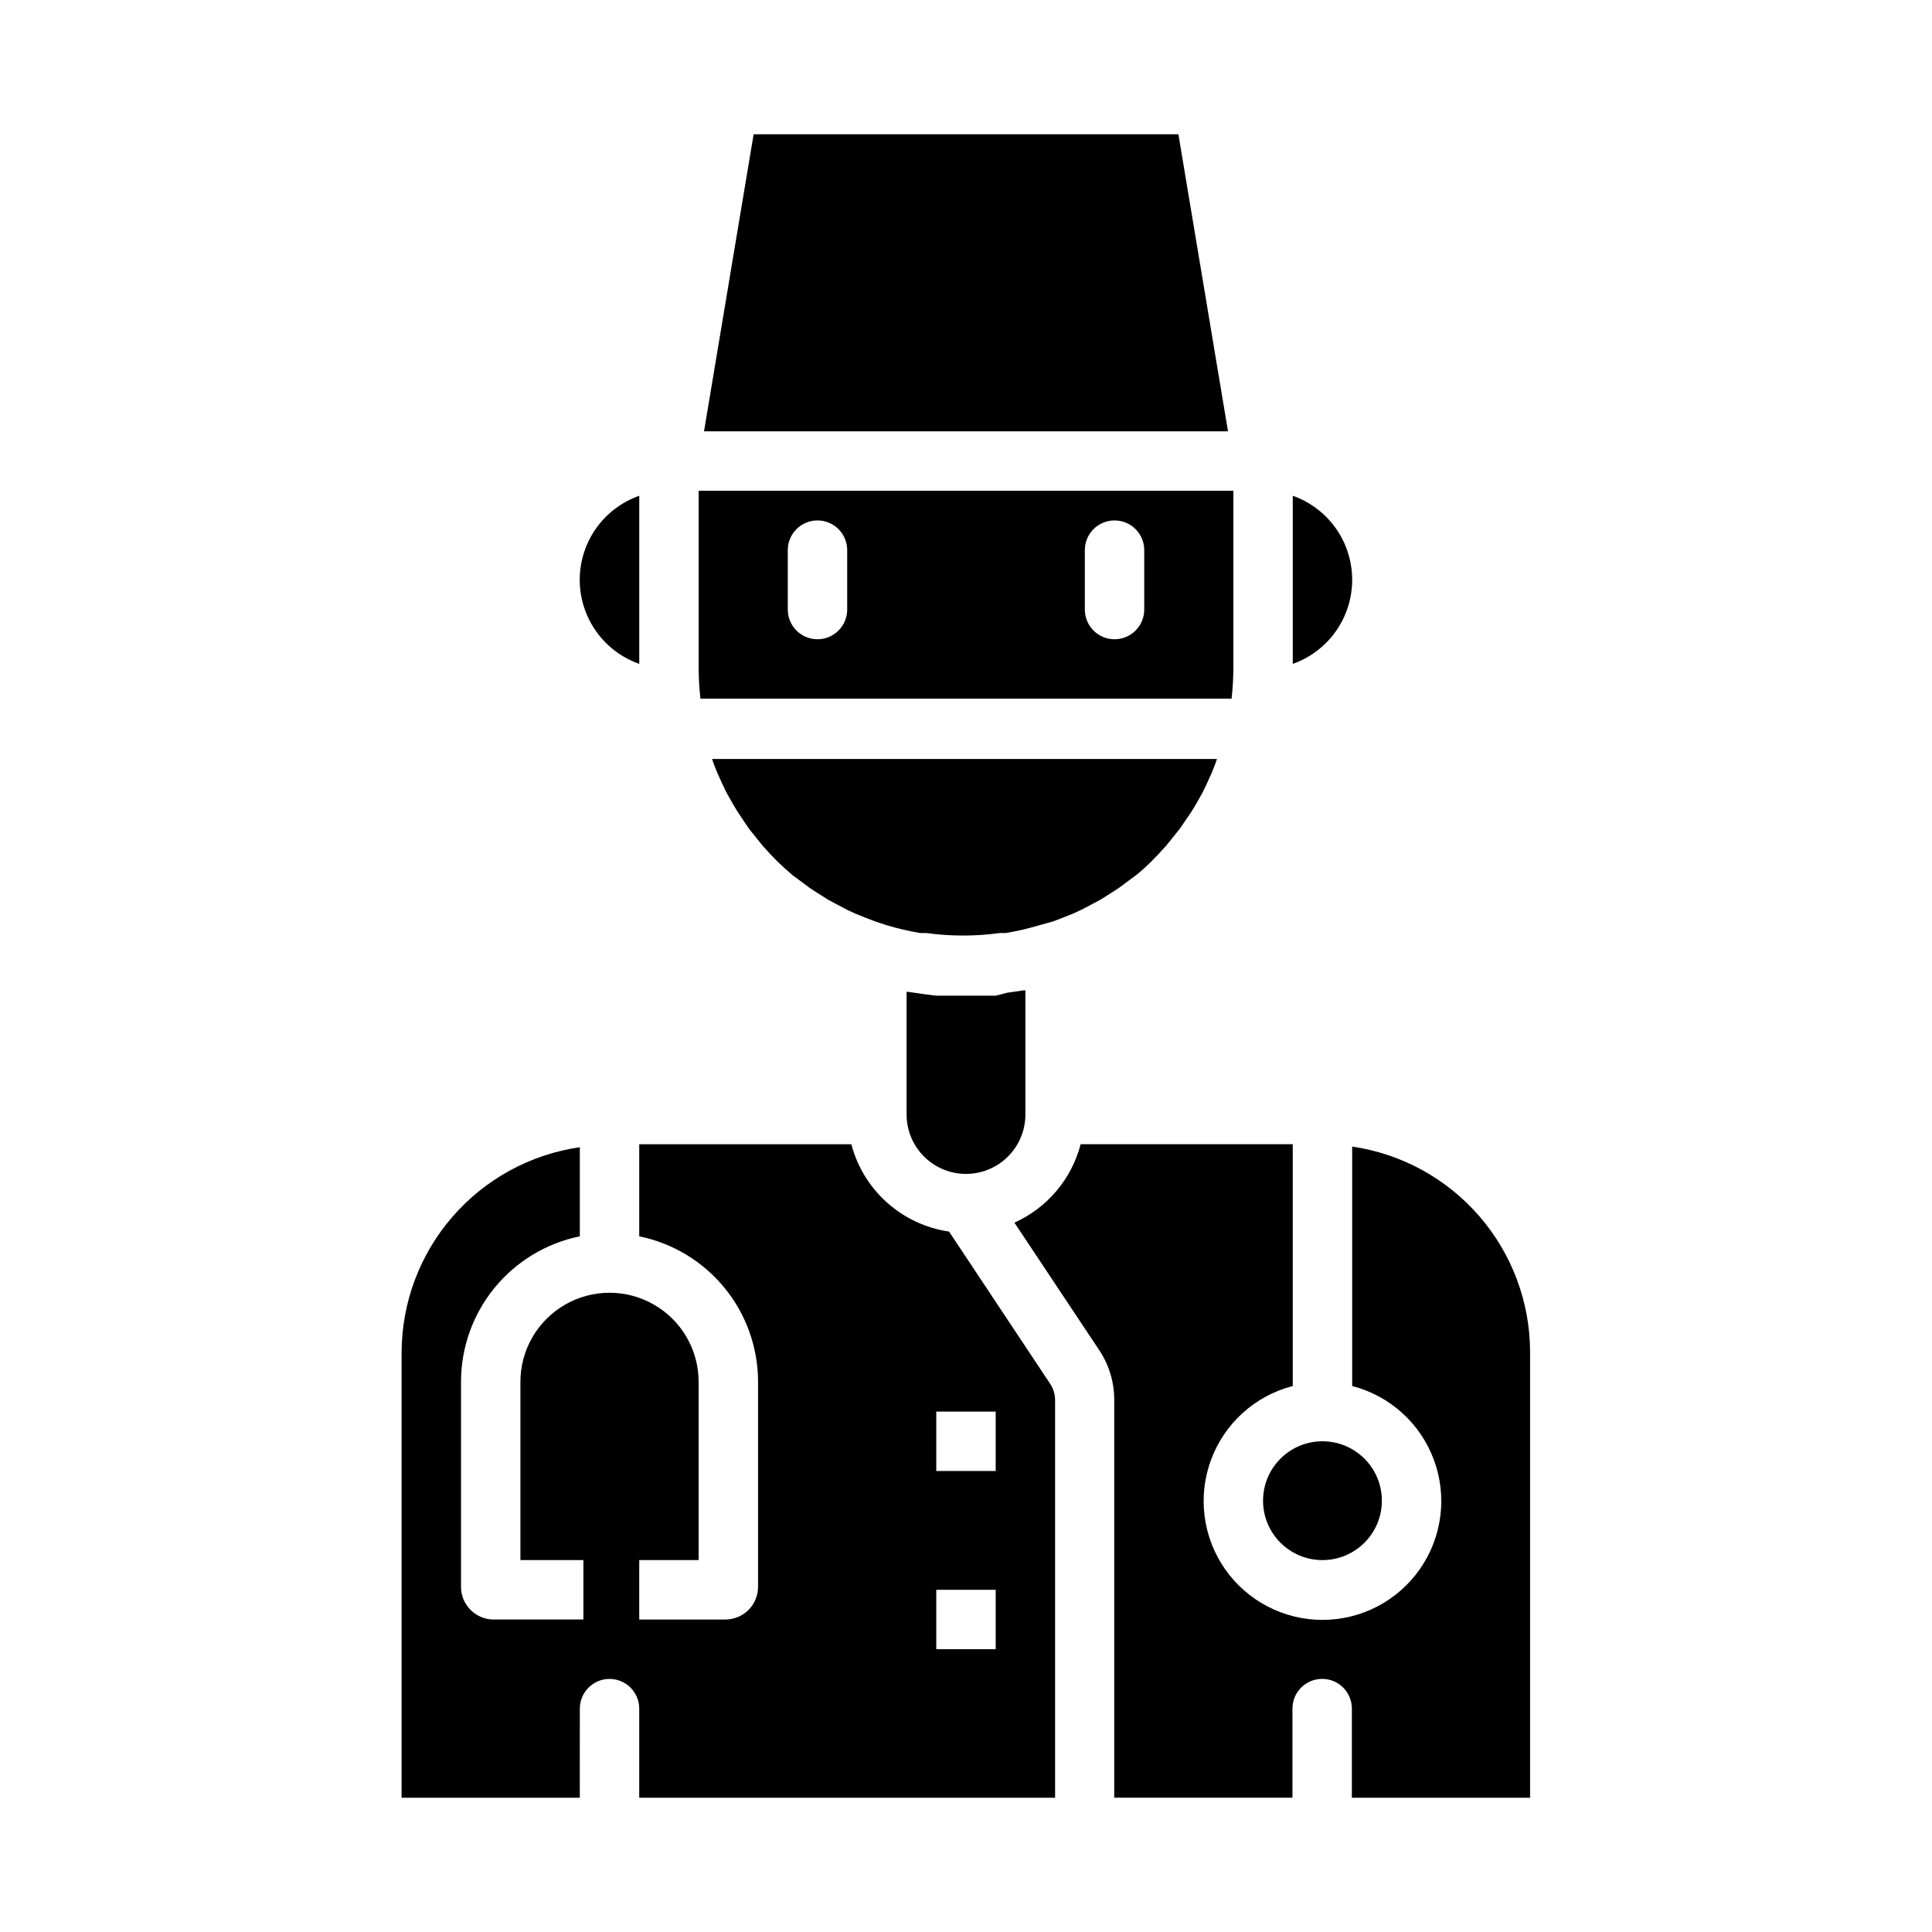
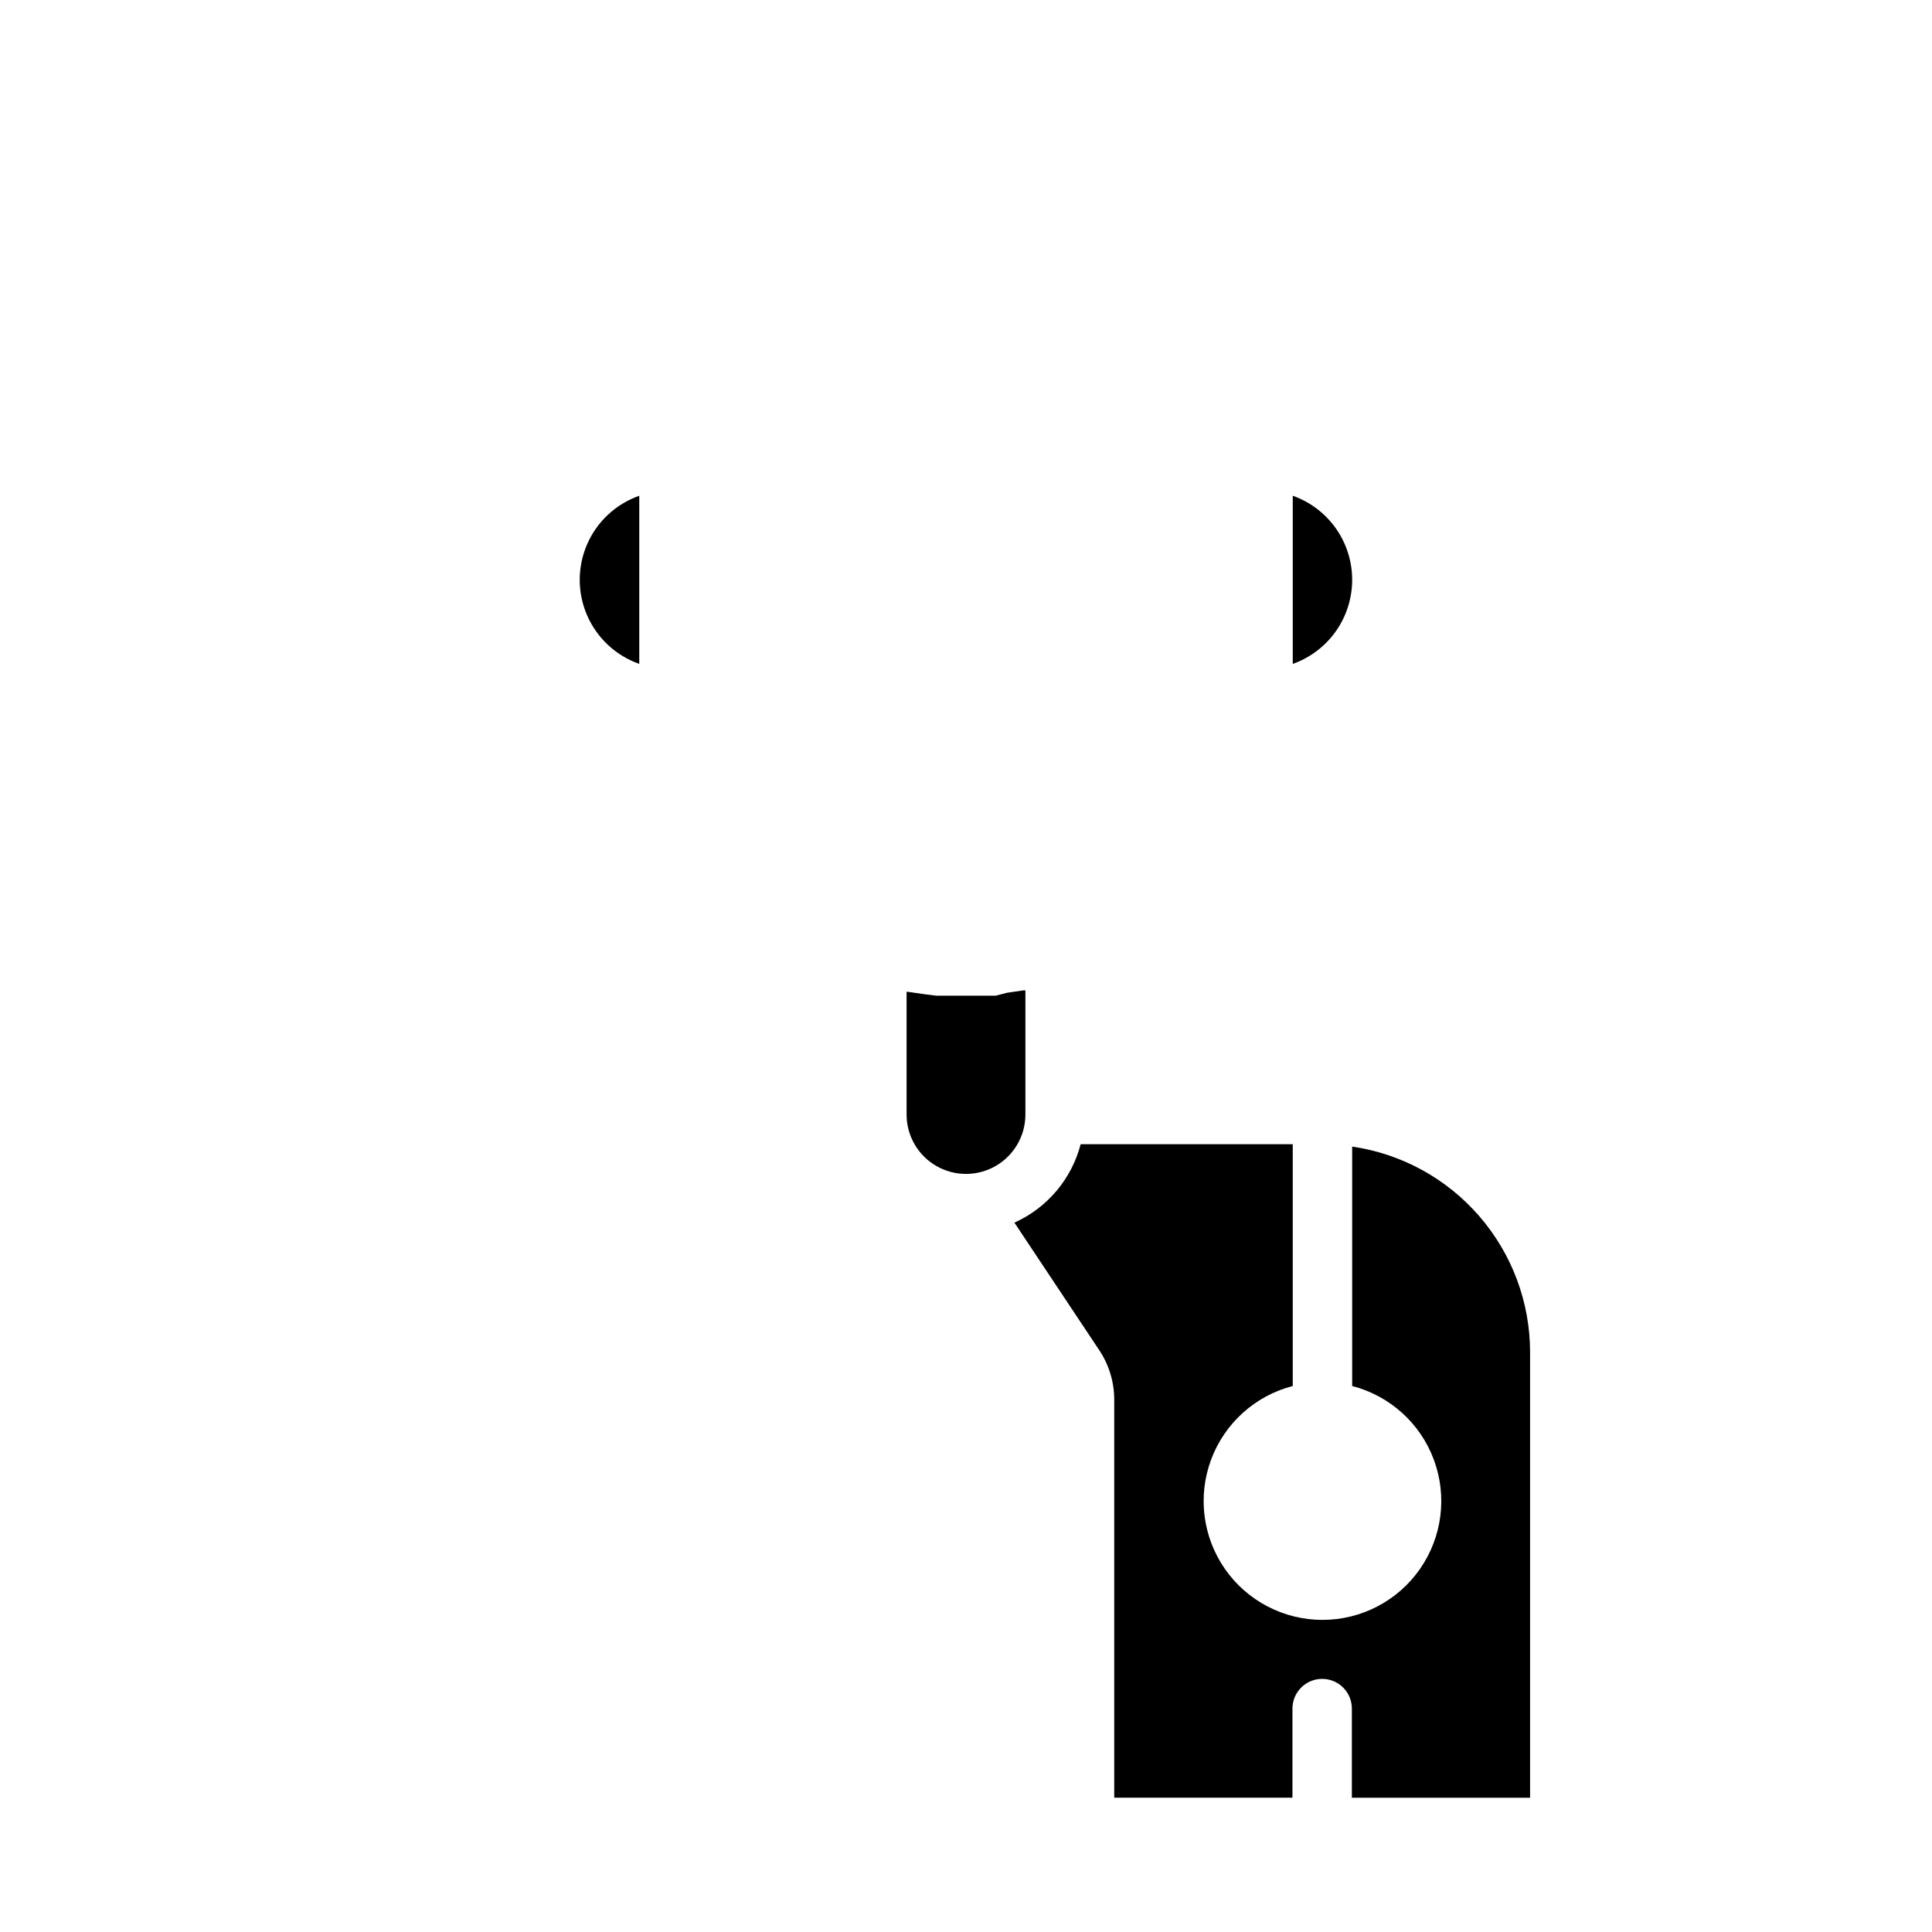
<svg xmlns="http://www.w3.org/2000/svg" fill="#000000" width="800px" height="800px" version="1.1" viewBox="144 144 512 512">
  <g>
-     <path d="m470.38 329.15c0.301-2.613 0.457-5.238 0.473-7.871v-47.23h-141.7v47.23c0.016 2.633 0.172 5.258 0.473 7.871zm-38.887-39.359c0-4.348 3.523-7.871 7.871-7.871s7.871 3.523 7.871 7.871v15.746c0 4.348-3.523 7.871-7.871 7.871s-7.871-3.523-7.871-7.871zm-78.723 0c0-4.348 3.523-7.871 7.871-7.871 4.348 0 7.875 3.523 7.875 7.871v15.746c0 4.348-3.527 7.871-7.875 7.871-4.348 0-7.871-3.523-7.871-7.871z" />
-     <path d="m423.06 388.19 2.281-0.867 3.148-1.258 2.203-1.023 2.992-1.574 2.047-1.102 2.992-1.891 1.812-1.18 3.07-2.281 1.496-1.102c1.363-1.102 2.676-2.281 3.938-3.543 1.34-1.34 2.676-2.754 3.938-4.172l1.023-1.258 2.598-3.227 1.18-1.73 2.047-2.992 1.18-1.969 1.73-3.07 1.023-2.125 1.418-3.148 0.867-2.203 0.473-1.34h-133.82l0.473 1.34 0.867 2.203 1.418 3.148 1.023 2.125 1.73 3.07 1.18 1.969 2.047 3.07 1.18 1.73 2.598 3.227 1.023 1.258c1.258 1.418 2.598 2.832 3.938 4.172 1.258 1.207 2.57 2.387 3.938 3.543l1.496 1.102 3.07 2.281 1.812 1.18 2.992 1.891 2.047 1.102 2.992 1.574 2.203 1.023 3.148 1.258 2.281 0.867 2.914 0.945h-0.008c2.891 0.871 5.836 1.555 8.816 2.047h1.574c6.477 0.891 13.047 0.891 19.523 0h1.574c2.981-0.492 5.926-1.176 8.816-2.047z" />
    <path d="m407.87 407.87h-7.871-7.871l-3.148-0.395-4.328-0.629h-0.398v32.512c0 5.625 3 10.82 7.871 13.633s10.875 2.812 15.746 0 7.871-8.008 7.871-13.633v-32.906h-0.473l-4.328 0.629z" />
-     <path d="m510.21 541.7c0 8.695-7.051 15.742-15.746 15.742-8.691 0-15.742-7.047-15.742-15.742 0-8.695 7.051-15.746 15.742-15.746 8.695 0 15.746 7.051 15.746 15.746" />
    <path d="m502.34 297.66c0-4.887-1.512-9.652-4.332-13.645-2.82-3.988-6.809-7.008-11.414-8.637v44.559c4.606-1.629 8.594-4.648 11.414-8.637 2.82-3.992 4.332-8.758 4.332-13.641z" />
-     <path d="m456.29 179.58h-112.57l-13.148 78.719h138.86z" />
-     <path d="m395.51 470.38c-6.109-0.895-11.824-3.562-16.43-7.68-4.606-4.113-7.898-9.492-9.469-15.465h-56.207v24.402c8.891 1.816 16.879 6.648 22.617 13.676 5.738 7.027 8.871 15.824 8.871 24.898v54.316c0 2.297-0.914 4.5-2.535 6.125-1.625 1.621-3.828 2.535-6.125 2.535h-22.828v-15.746h15.742v-47.23c0-8.438-4.5-16.234-11.805-20.453-7.309-4.219-16.312-4.219-23.617 0-7.309 4.219-11.809 12.016-11.809 20.453v47.23h16.688v15.742h-23.617l0.004 0.004c-2.324 0.043-4.566-0.852-6.227-2.481-1.656-1.629-2.594-3.856-2.59-6.18v-54.316c-0.004-9.074 3.129-17.871 8.867-24.898s13.73-11.859 22.621-13.676v-23.617 0.004c-13.078 1.887-25.043 8.41-33.711 18.379-8.672 9.969-13.469 22.723-13.523 35.938v118.08h47.23l0.004-23.613c0-4.348 3.523-7.875 7.871-7.875s7.871 3.527 7.871 7.875v23.617l110.21-0.004v-105.41c-0.012-1.543-0.477-3.047-1.336-4.328zm12.359 110.68h-15.746v-15.742h15.742zm0-47.23h-15.746v-15.746h15.742z" />
-     <path d="m313.41 319.94v-44.559c-6.188 2.18-11.195 6.832-13.812 12.848-2.621 6.016-2.621 12.848 0 18.863 2.617 6.016 7.625 10.668 13.812 12.848z" />
+     <path d="m313.41 319.94v-44.559c-6.188 2.18-11.195 6.832-13.812 12.848-2.621 6.016-2.621 12.848 0 18.863 2.617 6.016 7.625 10.668 13.812 12.848" />
    <path d="m502.34 447.86v63.449c9.98 2.578 18.066 9.875 21.648 19.539 3.586 9.664 2.215 20.469-3.672 28.934-5.887 8.461-15.543 13.504-25.852 13.504-10.305 0-19.961-5.043-25.848-13.504-5.887-8.465-7.258-19.27-3.672-28.934 3.582-9.664 11.668-16.961 21.648-19.539v-64.078h-56.207c-2.402 9.227-8.855 16.871-17.555 20.781l22.516 33.852c2.57 3.871 3.938 8.418 3.938 13.066v105.48h47.23v-23.613c0-4.348 3.523-7.875 7.871-7.875 4.348 0 7.875 3.527 7.875 7.875v23.617h47.23v-118.08c-0.012-13.23-4.785-26.012-13.441-36.012s-20.621-16.555-33.711-18.465z" />
  </g>
</svg>